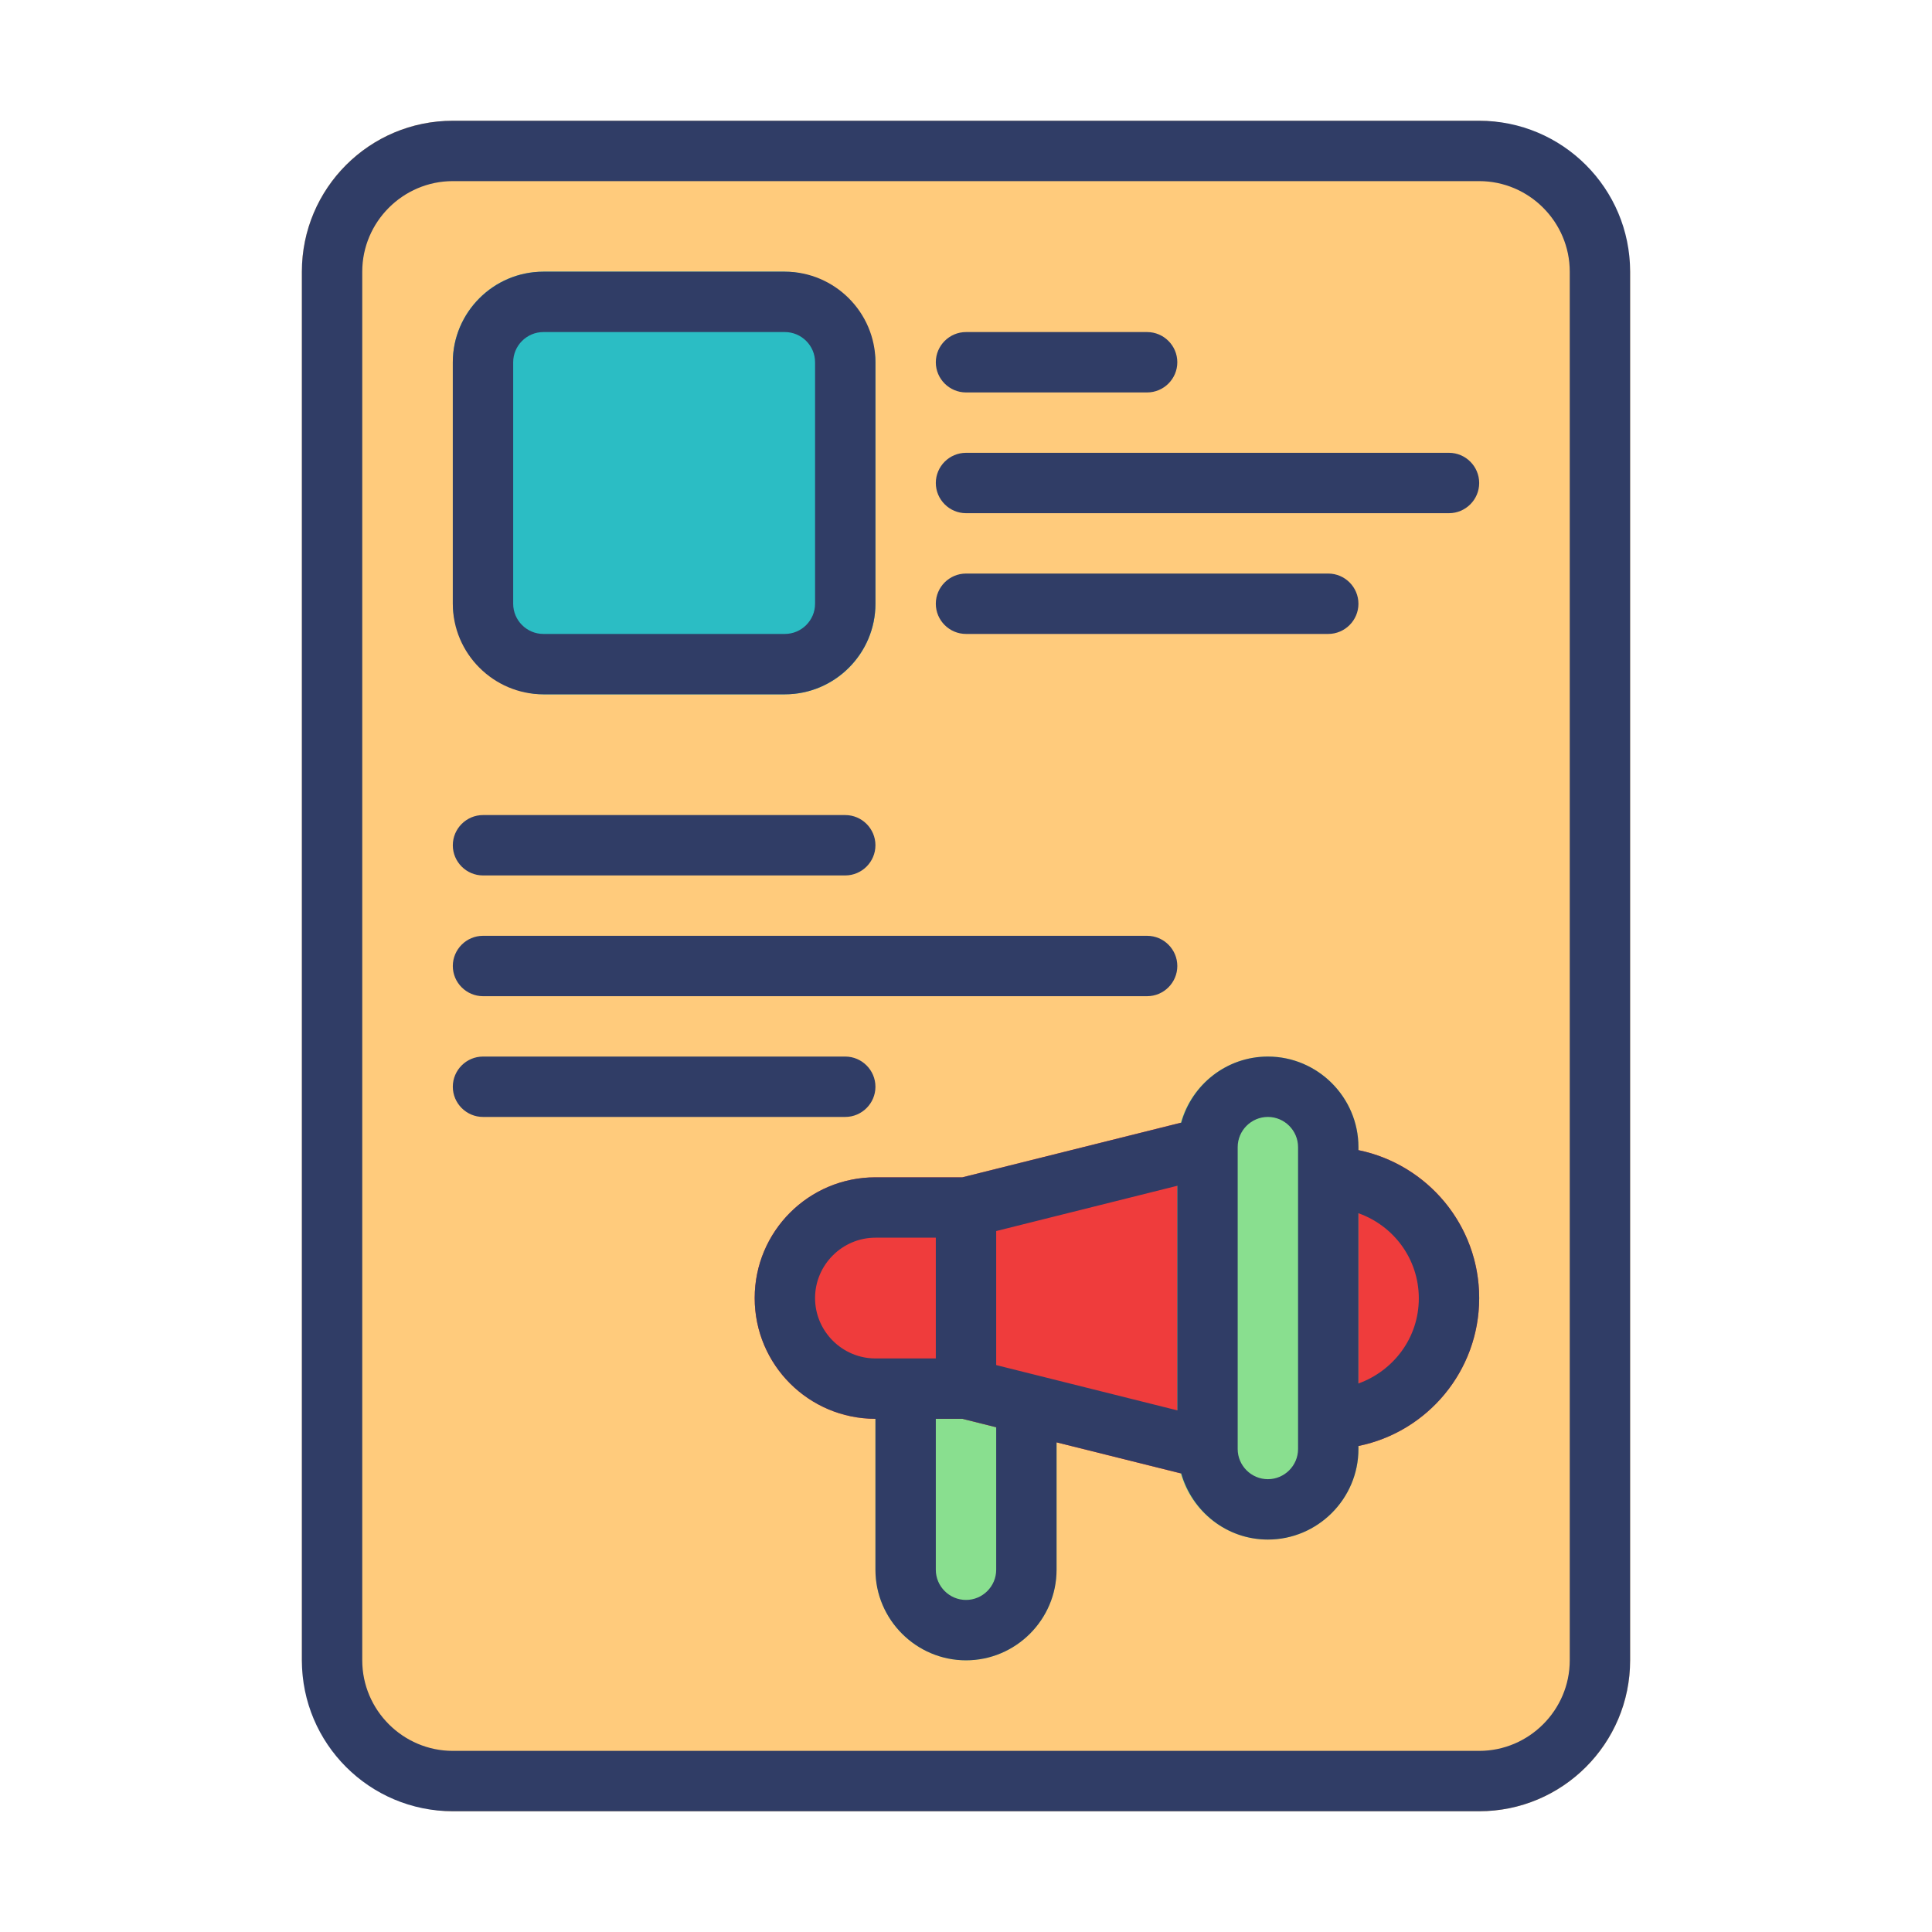
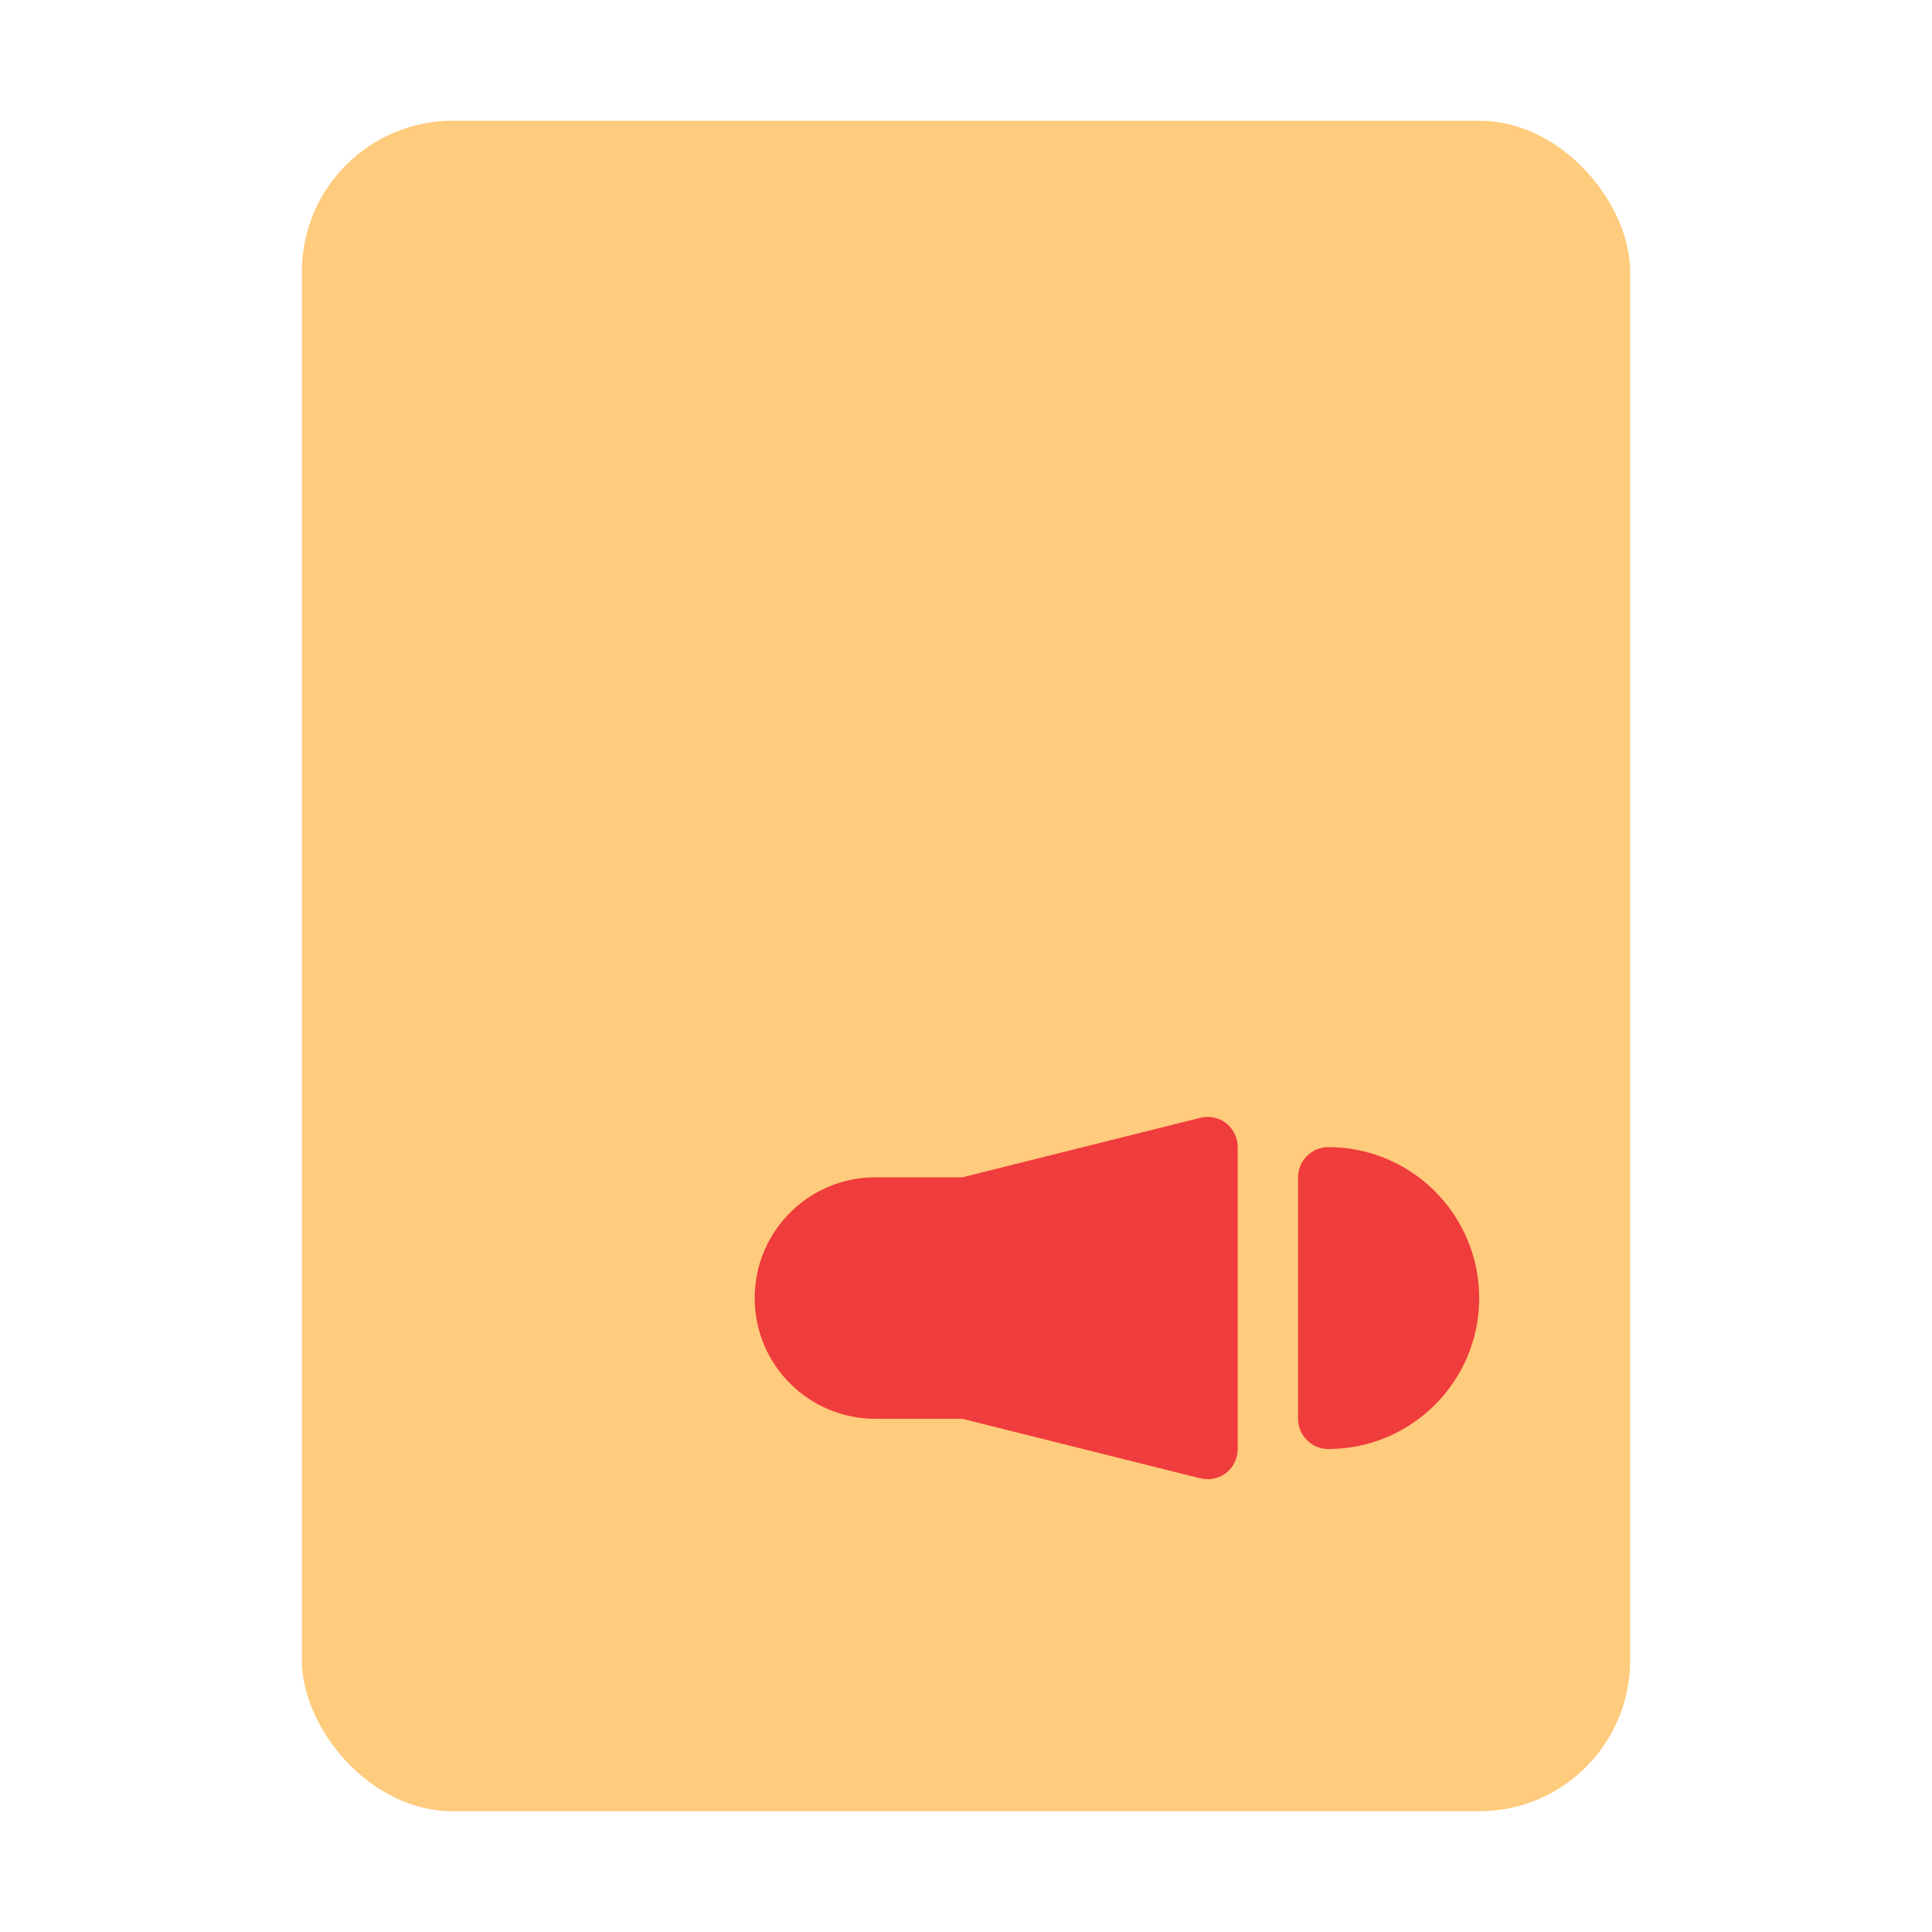
<svg xmlns="http://www.w3.org/2000/svg" id="Filled_Flat" viewBox="0 0 64 64">
  <defs>
    <style> .cls-1 { fill: #ffcb7c; } .cls-2 { fill: #2bbdc4; } .cls-3 { fill: #303d66; } .cls-4 { fill: #89df8f; } .cls-5 { fill: #ef3c3c; } </style>
  </defs>
  <g>
    <rect class="cls-1" x="10" y="4" width="44" height="56" rx="5" ry="5" />
-     <path class="cls-4" d="M34.24,45.53l-2-.5c-.08-.02-.16-.03-.24-.03h-2c-.55,0-1,.45-1,1v6c0,1.65,1.35,3,3,3s3-1.35,3-3v-5.5c0-.46-.31-.86-.76-.97Z" />
    <path class="cls-5" d="M44,38c-.55,0-1,.45-1,1v8c0,.55.45,1,1,1,2.76,0,5-2.24,5-5s-2.24-5-5-5Z" />
    <path class="cls-5" d="M40.62,37.21c-.24-.19-.56-.26-.86-.18l-7.88,1.97h-2.88c-2.21,0-4,1.79-4,4s1.79,4,4,4h2.88l7.88,1.97c.08.02.16.03.24.03.22,0,.44-.07.62-.21.24-.19.38-.48.38-.79v-10c0-.31-.14-.6-.38-.79Z" />
-     <rect class="cls-2" x="15" y="9" width="14" height="14" rx="3" ry="3" />
-     <path class="cls-4" d="M42,35c-1.65,0-3,1.35-3,3v10c0,1.65,1.35,3,3,3s3-1.35,3-3v-10c0-1.65-1.35-3-3-3Z" />
  </g>
-   <path class="cls-3" d="M49,4H15c-2.76,0-5,2.24-5,5v46c0,2.76,2.24,5,5,5h34c2.76,0,5-2.24,5-5V9c0-2.76-2.24-5-5-5ZM52,55c0,1.65-1.35,3-3,3H15c-1.65,0-3-1.35-3-3V9c0-1.65,1.35-3,3-3h34c1.65,0,3,1.35,3,3v46ZM45,38.1v-.1c0-1.65-1.35-3-3-3-1.37,0-2.52.93-2.87,2.19l-7.25,1.81h-2.88c-2.21,0-4,1.79-4,4s1.79,4,4,4v5c0,1.65,1.35,3,3,3s3-1.35,3-3v-4.22l4.13,1.03c.36,1.26,1.5,2.19,2.87,2.19,1.65,0,3-1.35,3-3v-.1c2.28-.46,4-2.48,4-4.9s-1.72-4.43-4-4.9ZM33,45.22v-4.44l6-1.5v7.44l-6-1.5ZM27,43c0-1.1.9-2,2-2h2v4h-2c-1.1,0-2-.9-2-2ZM33,52c0,.55-.45,1-1,1s-1-.45-1-1v-5h.88l1.12.28v4.72ZM43,48c0,.55-.45,1-1,1s-1-.45-1-1v-10c0-.55.45-1,1-1s1,.45,1,1v10ZM45,45.82v-5.63c1.16.41,2,1.51,2,2.82s-.84,2.4-2,2.82ZM18,23h8c1.65,0,3-1.35,3-3v-8c0-1.65-1.35-3-3-3h-8c-1.65,0-3,1.35-3,3v8c0,1.65,1.35,3,3,3ZM17,12c0-.55.45-1,1-1h8c.55,0,1,.45,1,1v8c0,.55-.45,1-1,1h-8c-.55,0-1-.45-1-1v-8ZM31,12c0-.55.45-1,1-1h6c.55,0,1,.45,1,1s-.45,1-1,1h-6c-.55,0-1-.45-1-1ZM49,16c0,.55-.45,1-1,1h-16c-.55,0-1-.45-1-1s.45-1,1-1h16c.55,0,1,.45,1,1ZM32,21c-.55,0-1-.45-1-1s.45-1,1-1h12c.55,0,1,.45,1,1s-.45,1-1,1h-12ZM15,28c0-.55.45-1,1-1h12c.55,0,1,.45,1,1s-.45,1-1,1h-12c-.55,0-1-.45-1-1ZM15,32c0-.55.45-1,1-1h22c.55,0,1,.45,1,1s-.45,1-1,1h-22c-.55,0-1-.45-1-1ZM28,37h-12c-.55,0-1-.45-1-1s.45-1,1-1h12c.55,0,1,.45,1,1s-.45,1-1,1Z" />
</svg>